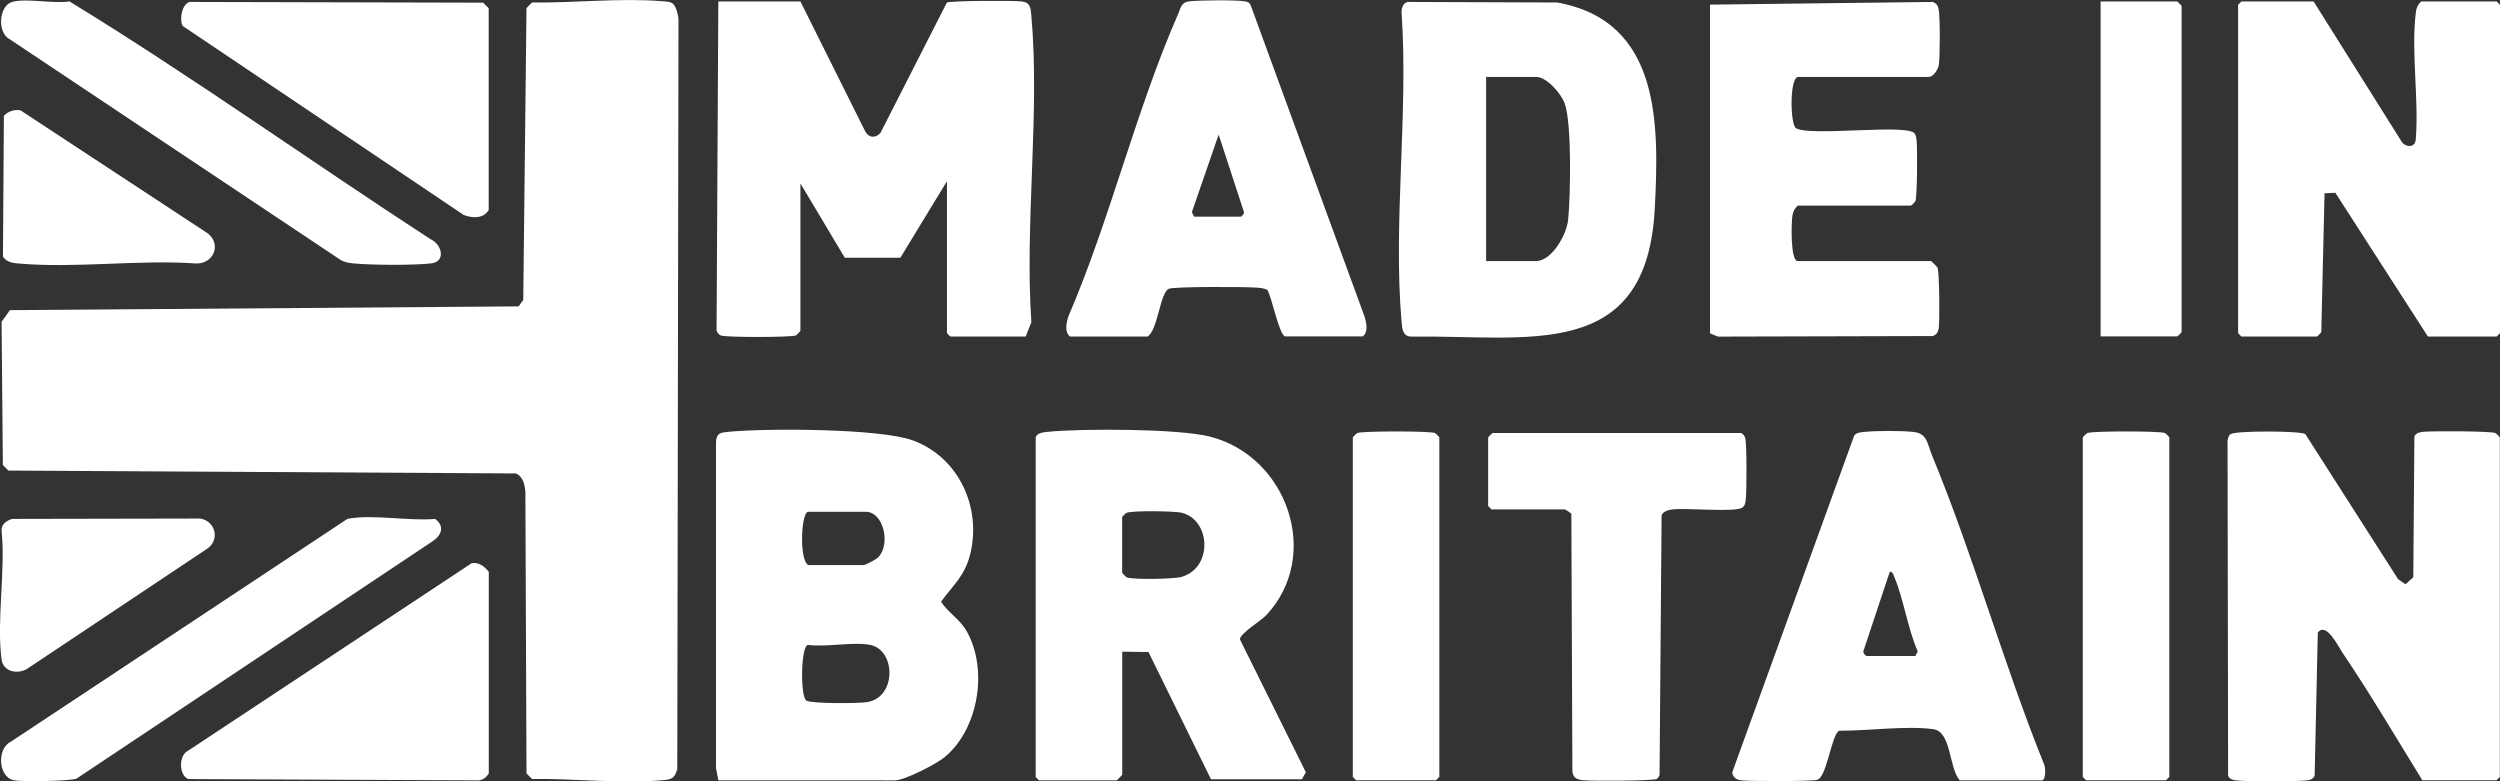
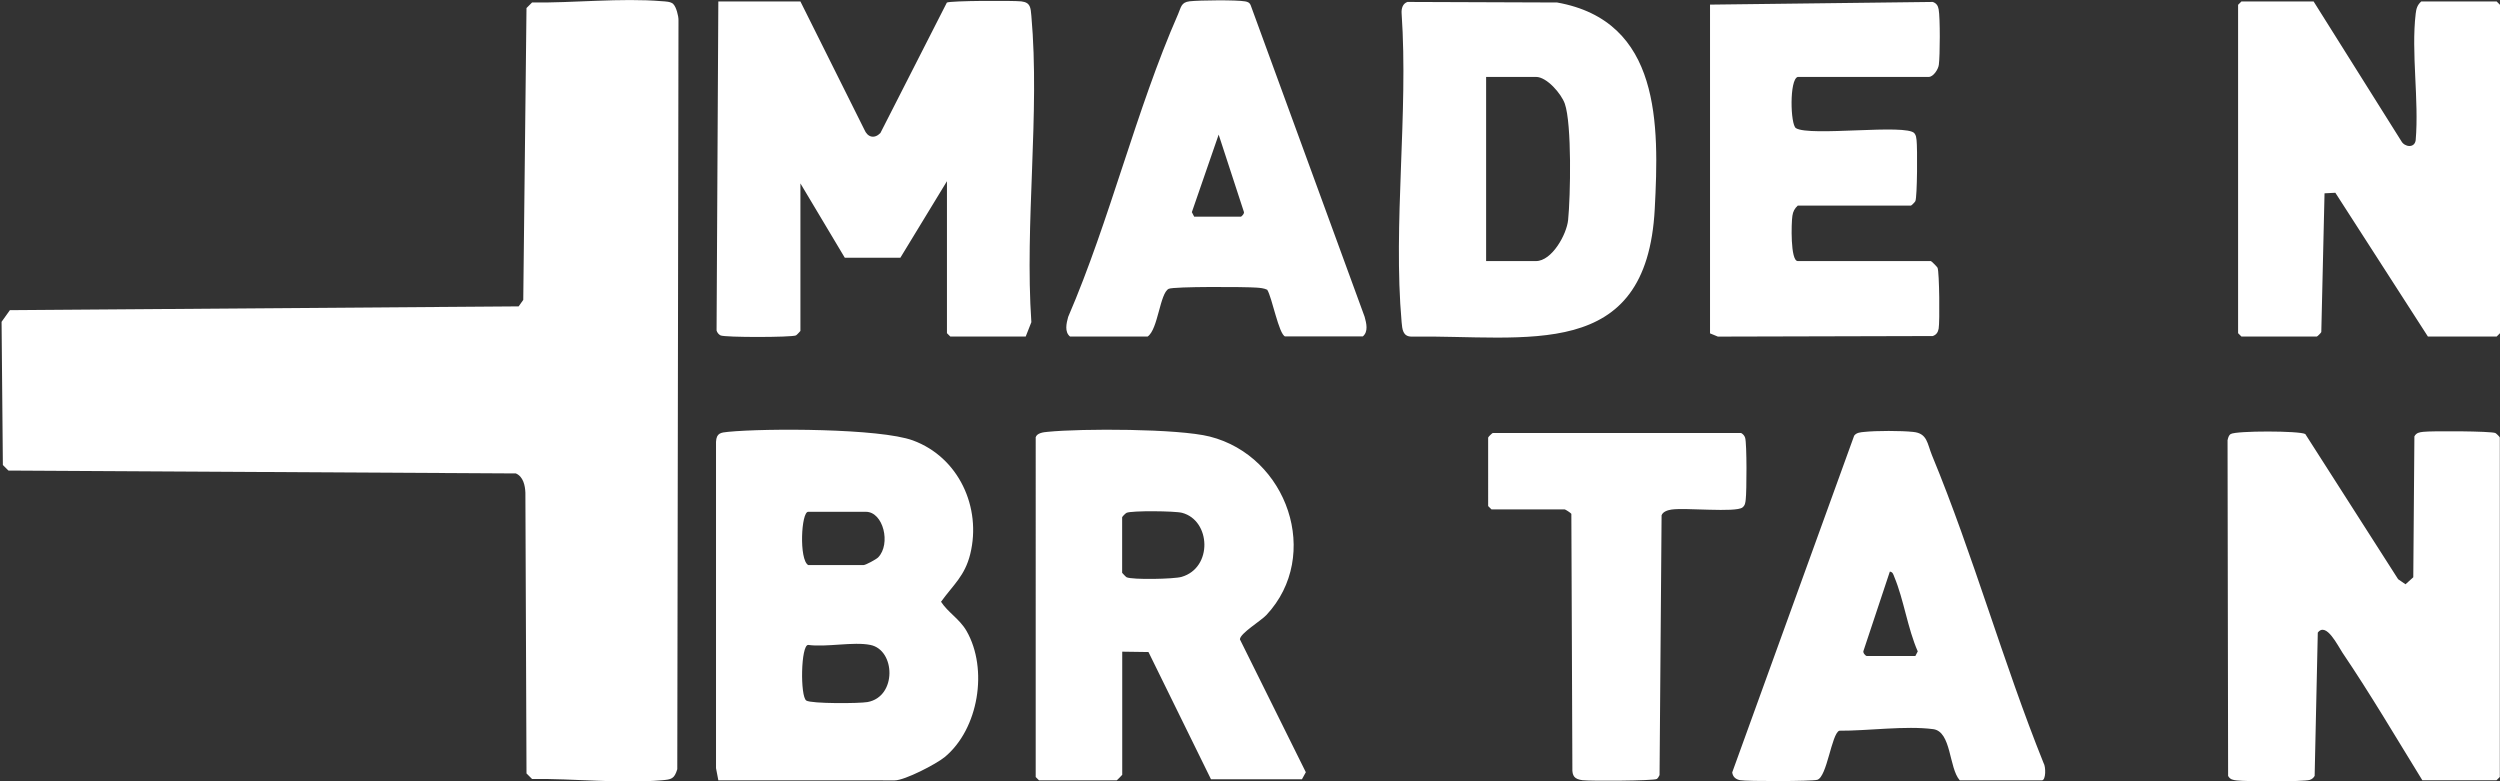
<svg xmlns="http://www.w3.org/2000/svg" viewBox="0 0 270.42 84.53">
  <rect x="0" y="0" width="270.42" height="84.53" fill="#333333" stroke="none" />
  <g fill="#fff">
    <path d="M72.84.46c.3.28.56 1.27.55 1.72l-.13 81.02c-.32 1.06-.63 1.11-1.67 1.2-4.43.38-9.58-.2-14.04-.14l-.6-.6-.12-30.36c-.03-.78-.23-1.75-1.03-2.09L.91 50.9l-.6-.6-.14-15.49.9-1.26 55.03-.41.5-.7.35-31.57.6-.6c4.47.06 9.61-.51 14.04-.14.4.03.95.03 1.25.31v.02Zm13.74-.3 6.91 13.85c.35.85 1.09 1.04 1.74.38L102.42.28c.34-.21 7.2-.23 8.06-.13.99.12 1 .68 1.08 1.56.94 10.54-.73 22.45 0 33.14l-.61 1.55h-8.16l-.36-.36V19.6l-5.04 8.28h-6.01l-4.8-8.04V35.8s-.37.42-.48.48c-.48.22-7.7.23-8.16 0-.2-.1-.37-.31-.43-.53L77.7.16h8.88ZM262.02 84.4c-2.84-4.61-5.61-9.32-8.64-13.8-.5-.74-1.76-3.37-2.67-2.17l-.34 15.5c-.12.21-.3.36-.53.43-.71.21-6.91.18-7.88.06-.41-.05-.73-.09-.95-.49l-.06-36.31c.06-.25.11-.52.34-.67.58-.37 7.46-.36 8.07 0l10.04 15.7.8.55.84-.76.12-15.24c.22-.4.54-.44.95-.49.87-.11 7.35-.08 7.81.13.11.05.48.43.48.48v36.72l-.36.36H262h.02Zm-184.32 0-.25-1.31v-35.3c.05-.96.52-1 1.32-1.08 4.08-.4 16.42-.38 19.98.93 4.95 1.82 7.44 7.24 6.2 12.29-.58 2.36-1.82 3.31-3.16 5.16.75 1.16 2.01 1.86 2.76 3.16 2.36 4.12 1.31 10.6-2.36 13.64-.92.76-4.33 2.52-5.4 2.52H77.7Zm9.72-29.04c-.76 0-1 5.18 0 5.76h6c.21 0 1.34-.6 1.57-.83 1.4-1.45.56-4.93-1.33-4.93h-6.24Zm6.72 14.4c-1.82-.37-4.76.27-6.72 0-.8 0-.88 5.59-.2 6.02.55.35 5.74.32 6.62.16 3.19-.58 3.03-5.64.3-6.18ZM250.26.16l9.49 15.11c.35.64 1.43.79 1.55-.11.37-4.32-.5-9.46 0-13.68.06-.54.18-.95.6-1.32h8.16l.36.36v35.52l-.36.36h-7.44l-10.01-15.55-1.17.06-.35 15.01c-.05.11-.43.48-.48.48h-8.16l-.36-.36V.52l.36-.36h7.81ZM112.02 47.32c.14-.5.87-.57 1.31-.61 3.7-.37 14.11-.35 17.52.51 8.41 2.12 12.14 12.87 6.14 19.3-.58.63-2.86 1.99-2.87 2.64l7.13 14.37-.42.76h-9.84l-6.76-13.76-2.84-.04v13.32s-.56.6-.6.6h-8.4l-.36-.36V47.33h-.01Zm9.36 8.64v6s.37.42.48.48c.61.29 5.15.2 5.95-.04 3.39-.98 3.17-6.11.05-6.93-.75-.2-5.45-.25-6 0-.11.05-.46.4-.48.48ZM152.27.21l16.16.06c11.23 2.01 11.04 13.19 10.56 22.34-.88 16.65-13.8 13.62-26.3 13.8-.96 0-1.01-.81-1.08-1.56-.94-10.62.74-22.62 0-33.39-.04-.53.11-1.09.66-1.26Zm8.47 28.03h5.4c1.73 0 3.32-2.88 3.48-4.44.26-2.57.41-10.4-.36-12.59-.38-1.07-1.94-2.89-3.11-2.89h-5.4v19.92Zm33.72-19.92c-.92.26-.8 5.16-.2 5.54 1.49.94 12-.5 12.82.56.19.24.19.45.23.73.1.81.08 6.15-.13 6.61-.05.11-.43.48-.48.48h-12.24c-.33.3-.52.65-.58 1.1-.12.75-.23 4.9.58 4.9h14.4c.05 0 .66.6.72.72.2.44.25 5.9.12 6.59-.07.39-.25.67-.64.8l-23.24.06-.85-.35V.5l24.09-.29c.39.13.57.4.64.8.17.89.15 5.04.02 6-.07.52-.61 1.31-1.09 1.31h-14.17Zm17.52 76.08c-1.18-1.33-.89-5.27-2.87-5.53-2.98-.39-7.08.19-10.16.17-.84.34-1.32 5-2.38 5.31-.56.17-7.61.18-8.35.04-.47-.09-.78-.35-.85-.84l13.19-36.42c.25-.35.7-.37 1.09-.41 1.28-.14 4.01-.14 5.3 0 1.54.15 1.51 1.27 2.03 2.53 4.46 10.78 7.7 22.43 12.07 33.29.25.38.27 1.87-.19 1.87h-8.88ZM201.9 70.96h5.28l.26-.5c-1.09-2.47-1.51-5.6-2.53-8.04-.1-.25-.16-.56-.49-.59l-2.85 8.57c-.09.2.2.52.32.55h.01ZM139.02 36.4c-.69-.2-1.43-4.27-1.95-5.06-.37-.17-.76-.2-1.16-.23-1.18-.09-8.94-.13-9.49.13-.96.46-1.15 4.39-2.28 5.16h-8.4c-.61-.5-.39-1.43-.2-2.12 4.52-10.48 7.34-22.38 11.89-32.75.33-.75.32-1.28 1.25-1.39 1.04-.12 5.07-.16 6.01.01.27.05.46.12.58.38l12.34 33.74c.19.69.42 1.61-.2 2.12h-8.4Zm-9.84-12.96h5.04c.07 0 .43-.36.32-.55l-2.72-8.33-2.9 8.39.26.5Zm31.8 23.88c.02-.08.37-.42.48-.48h26.88c.21.12.36.29.43.52.19.64.17 5.83.06 6.68-.04.34-.06.62-.35.85-.73.58-6.22 0-7.69.23-.39.06-.92.22-1.06.62l-.22 28.1c-.08.15-.16.33-.3.42-.35.2-7.22.24-8.05.13s-1.12-.43-1.08-1.32l-.11-27.49c-.07-.11-.65-.48-.72-.48h-7.92l-.36-.36V47.3v.02Z" />
-     <path d="M51.01 60.92c.8-.13 1.37.33 1.86.92v21.83c-.34.51-.78.81-1.42.74l-31.09-.14c-1.02-.42-1.07-2.59.02-3.09l30.64-20.26h-.01ZM20.51.21l31.75.08.6.6v21.83c-.58.95-1.74.89-2.69.54L19.75 2.8c-.36-.74-.08-2.34.76-2.59Zm-19.2 0c1.51-.44 4.51.23 6.2-.06 13.24 8.1 26 17.24 39.07 25.73 1.23.55 1.68 2.43.06 2.61-1.9.22-6.49.19-8.43 0-.64-.06-1.09-.15-1.62-.54L1.03 4.23C-.33 3.51-.12.63 1.31.21Zm36.25 55.92c2.63-.54 6.71.26 9.51 0 1.08.81.68 1.81-.34 2.46L8.28 84.22c-.73.28-5.89.35-6.77.18-1.7-.32-1.88-3.43-.34-4.17l36.39-24.09Zm108.78-8.81c.02-.08.37-.42.48-.48.49-.23 7.91-.23 8.39 0 .11.05.48.43.48.48v36.72l-.36.36h-8.64l-.36-.36V47.32h.01Zm78.96 0c.02-.08.37-.42.48-.48.49-.23 7.91-.23 8.39 0 .11.05.48.43.48.48v36.72l-.36.36h-8.64l-.36-.36V47.32h.01Zm1.92-10.92V.16h8.28s.42.37.48.48v35.27c-.05.11-.43.48-.48.48h-8.28ZM1.32 11.97c.29-.06.59-.09.89-.04L22.5 25.26c1.51 1.24.54 3.3-1.29 3.24-6.2-.44-13.12.55-19.22 0-.69-.06-1.23-.14-1.67-.73l.1-15.26c.25-.23.57-.46.91-.53Zm0 44.16 20.33-.04c1.61.25 2.16 2.21.84 3.21L2.91 72.36c-1.06.6-2.56.3-2.74-1.03-.56-4.2.45-9.61 0-13.94-.02-.7.53-1.07 1.14-1.26h.01Z" />
  </g>
</svg>